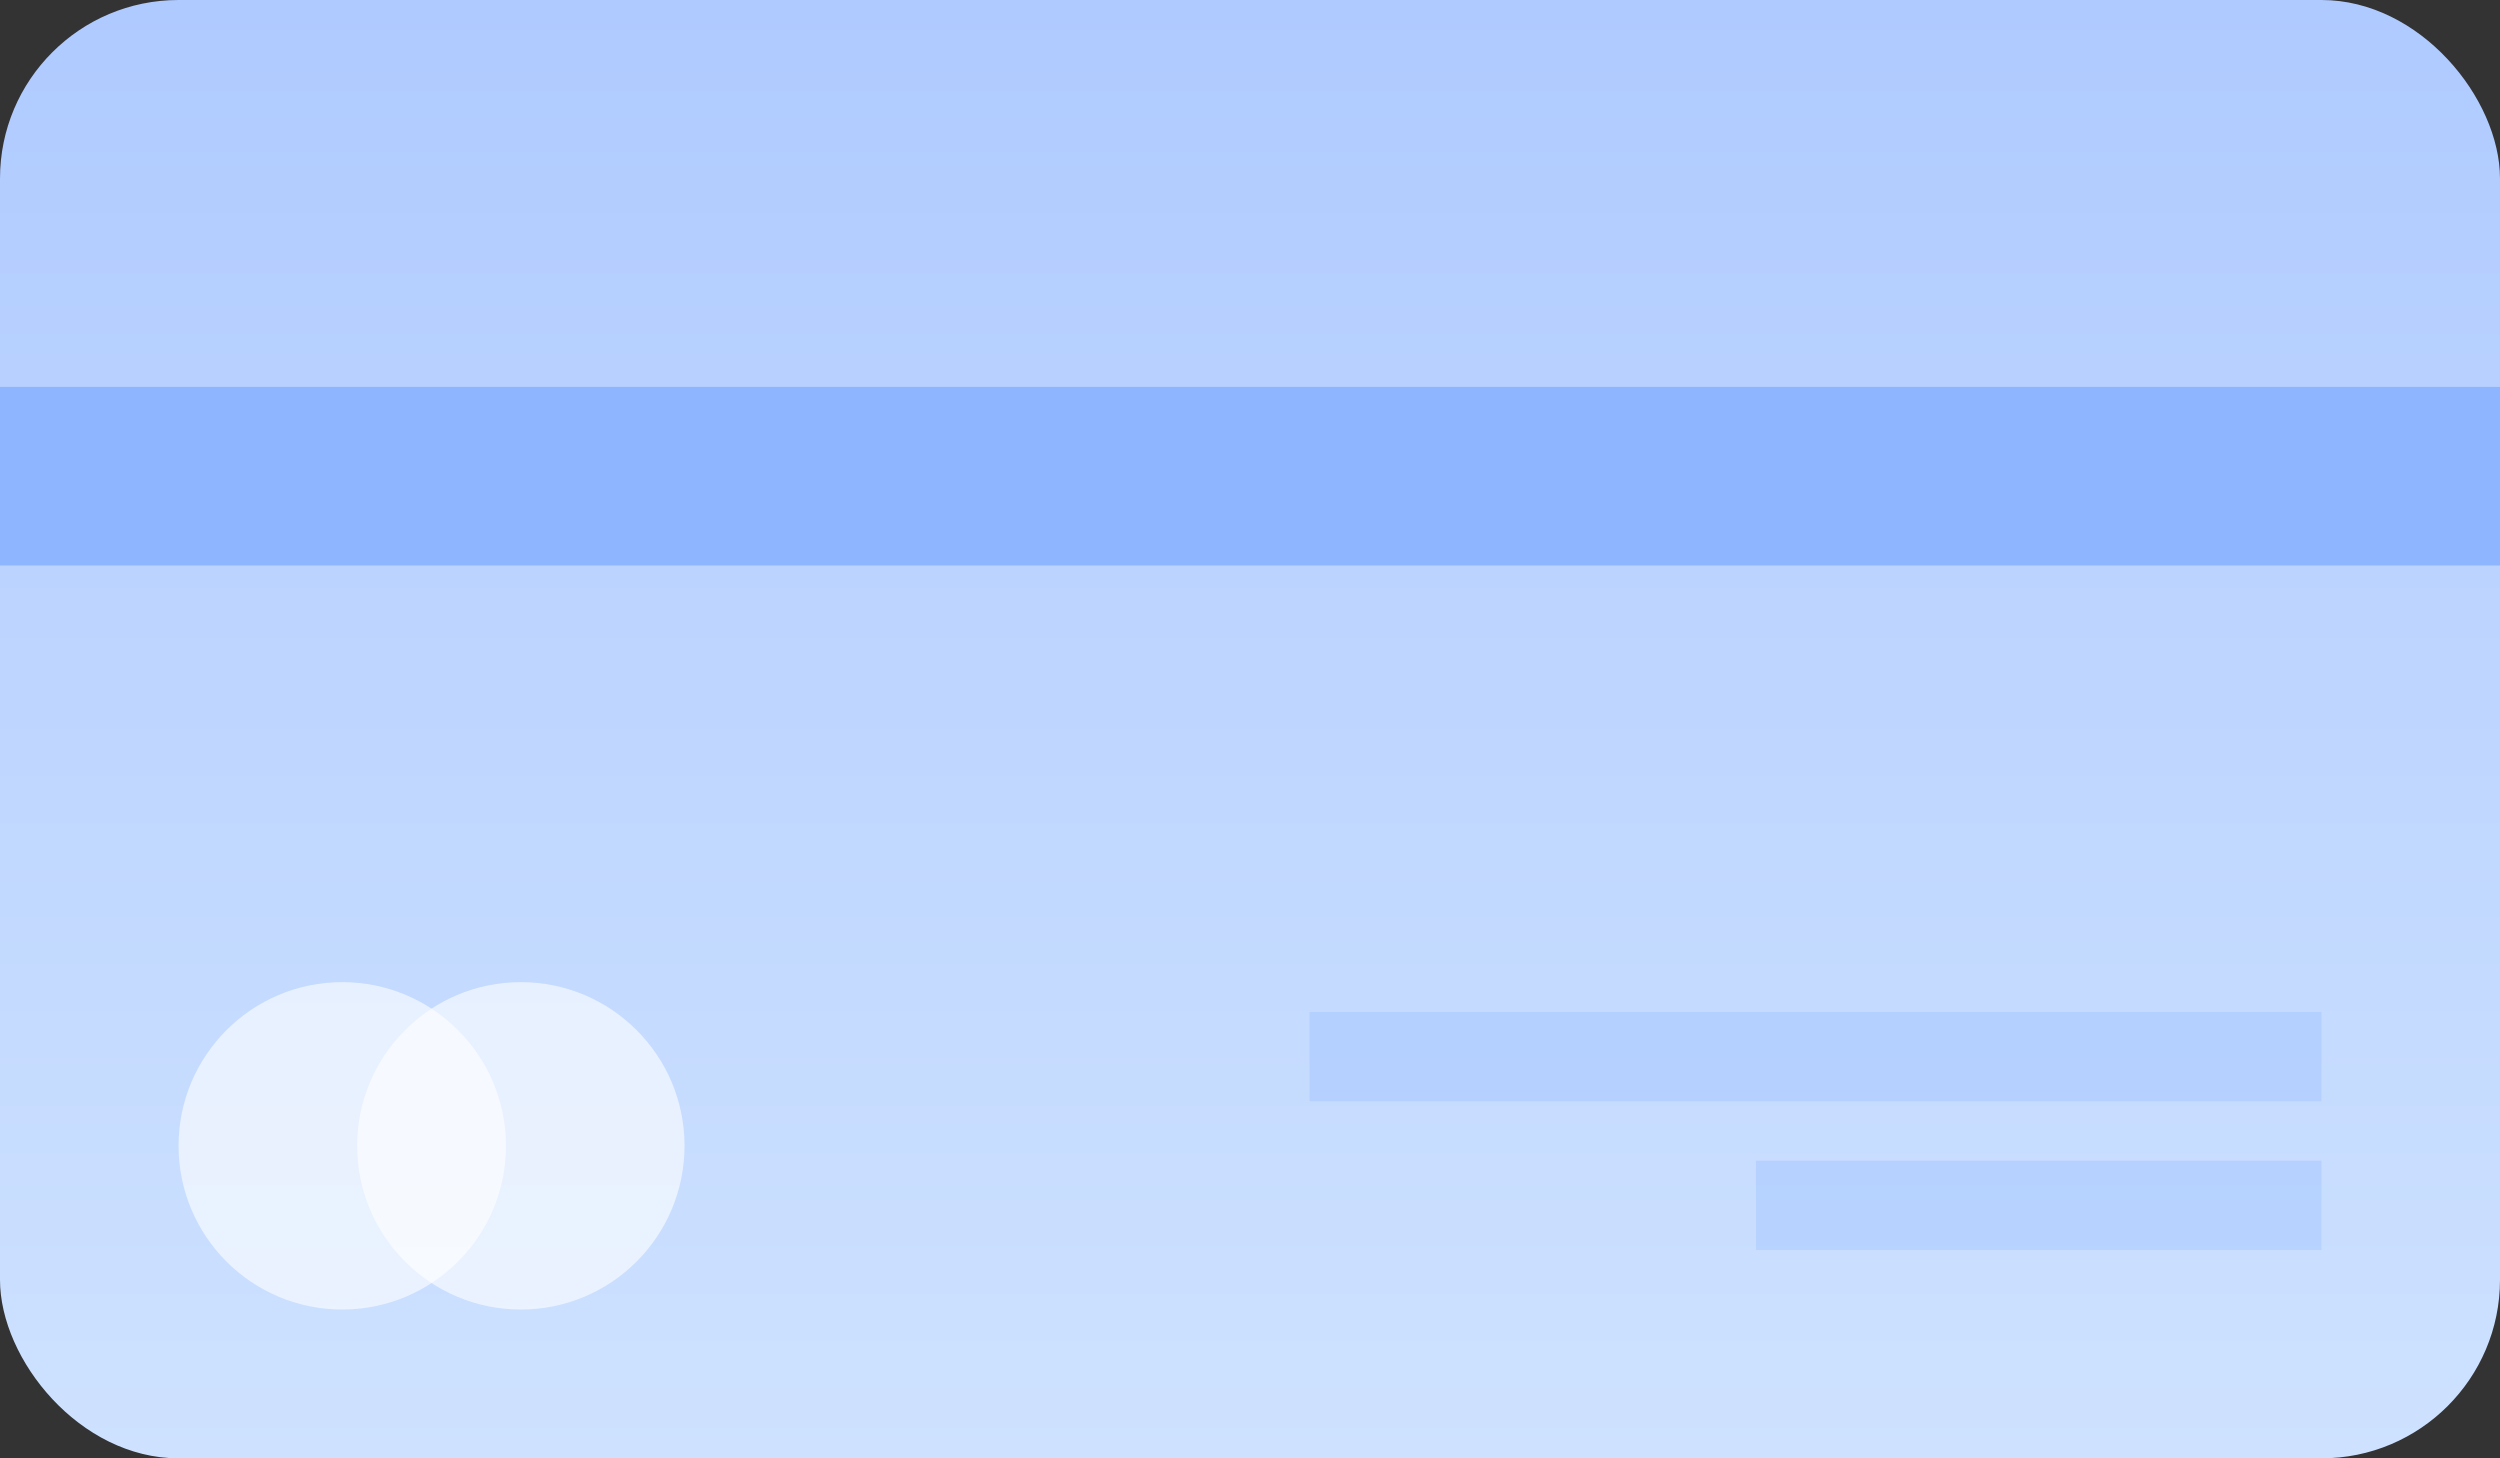
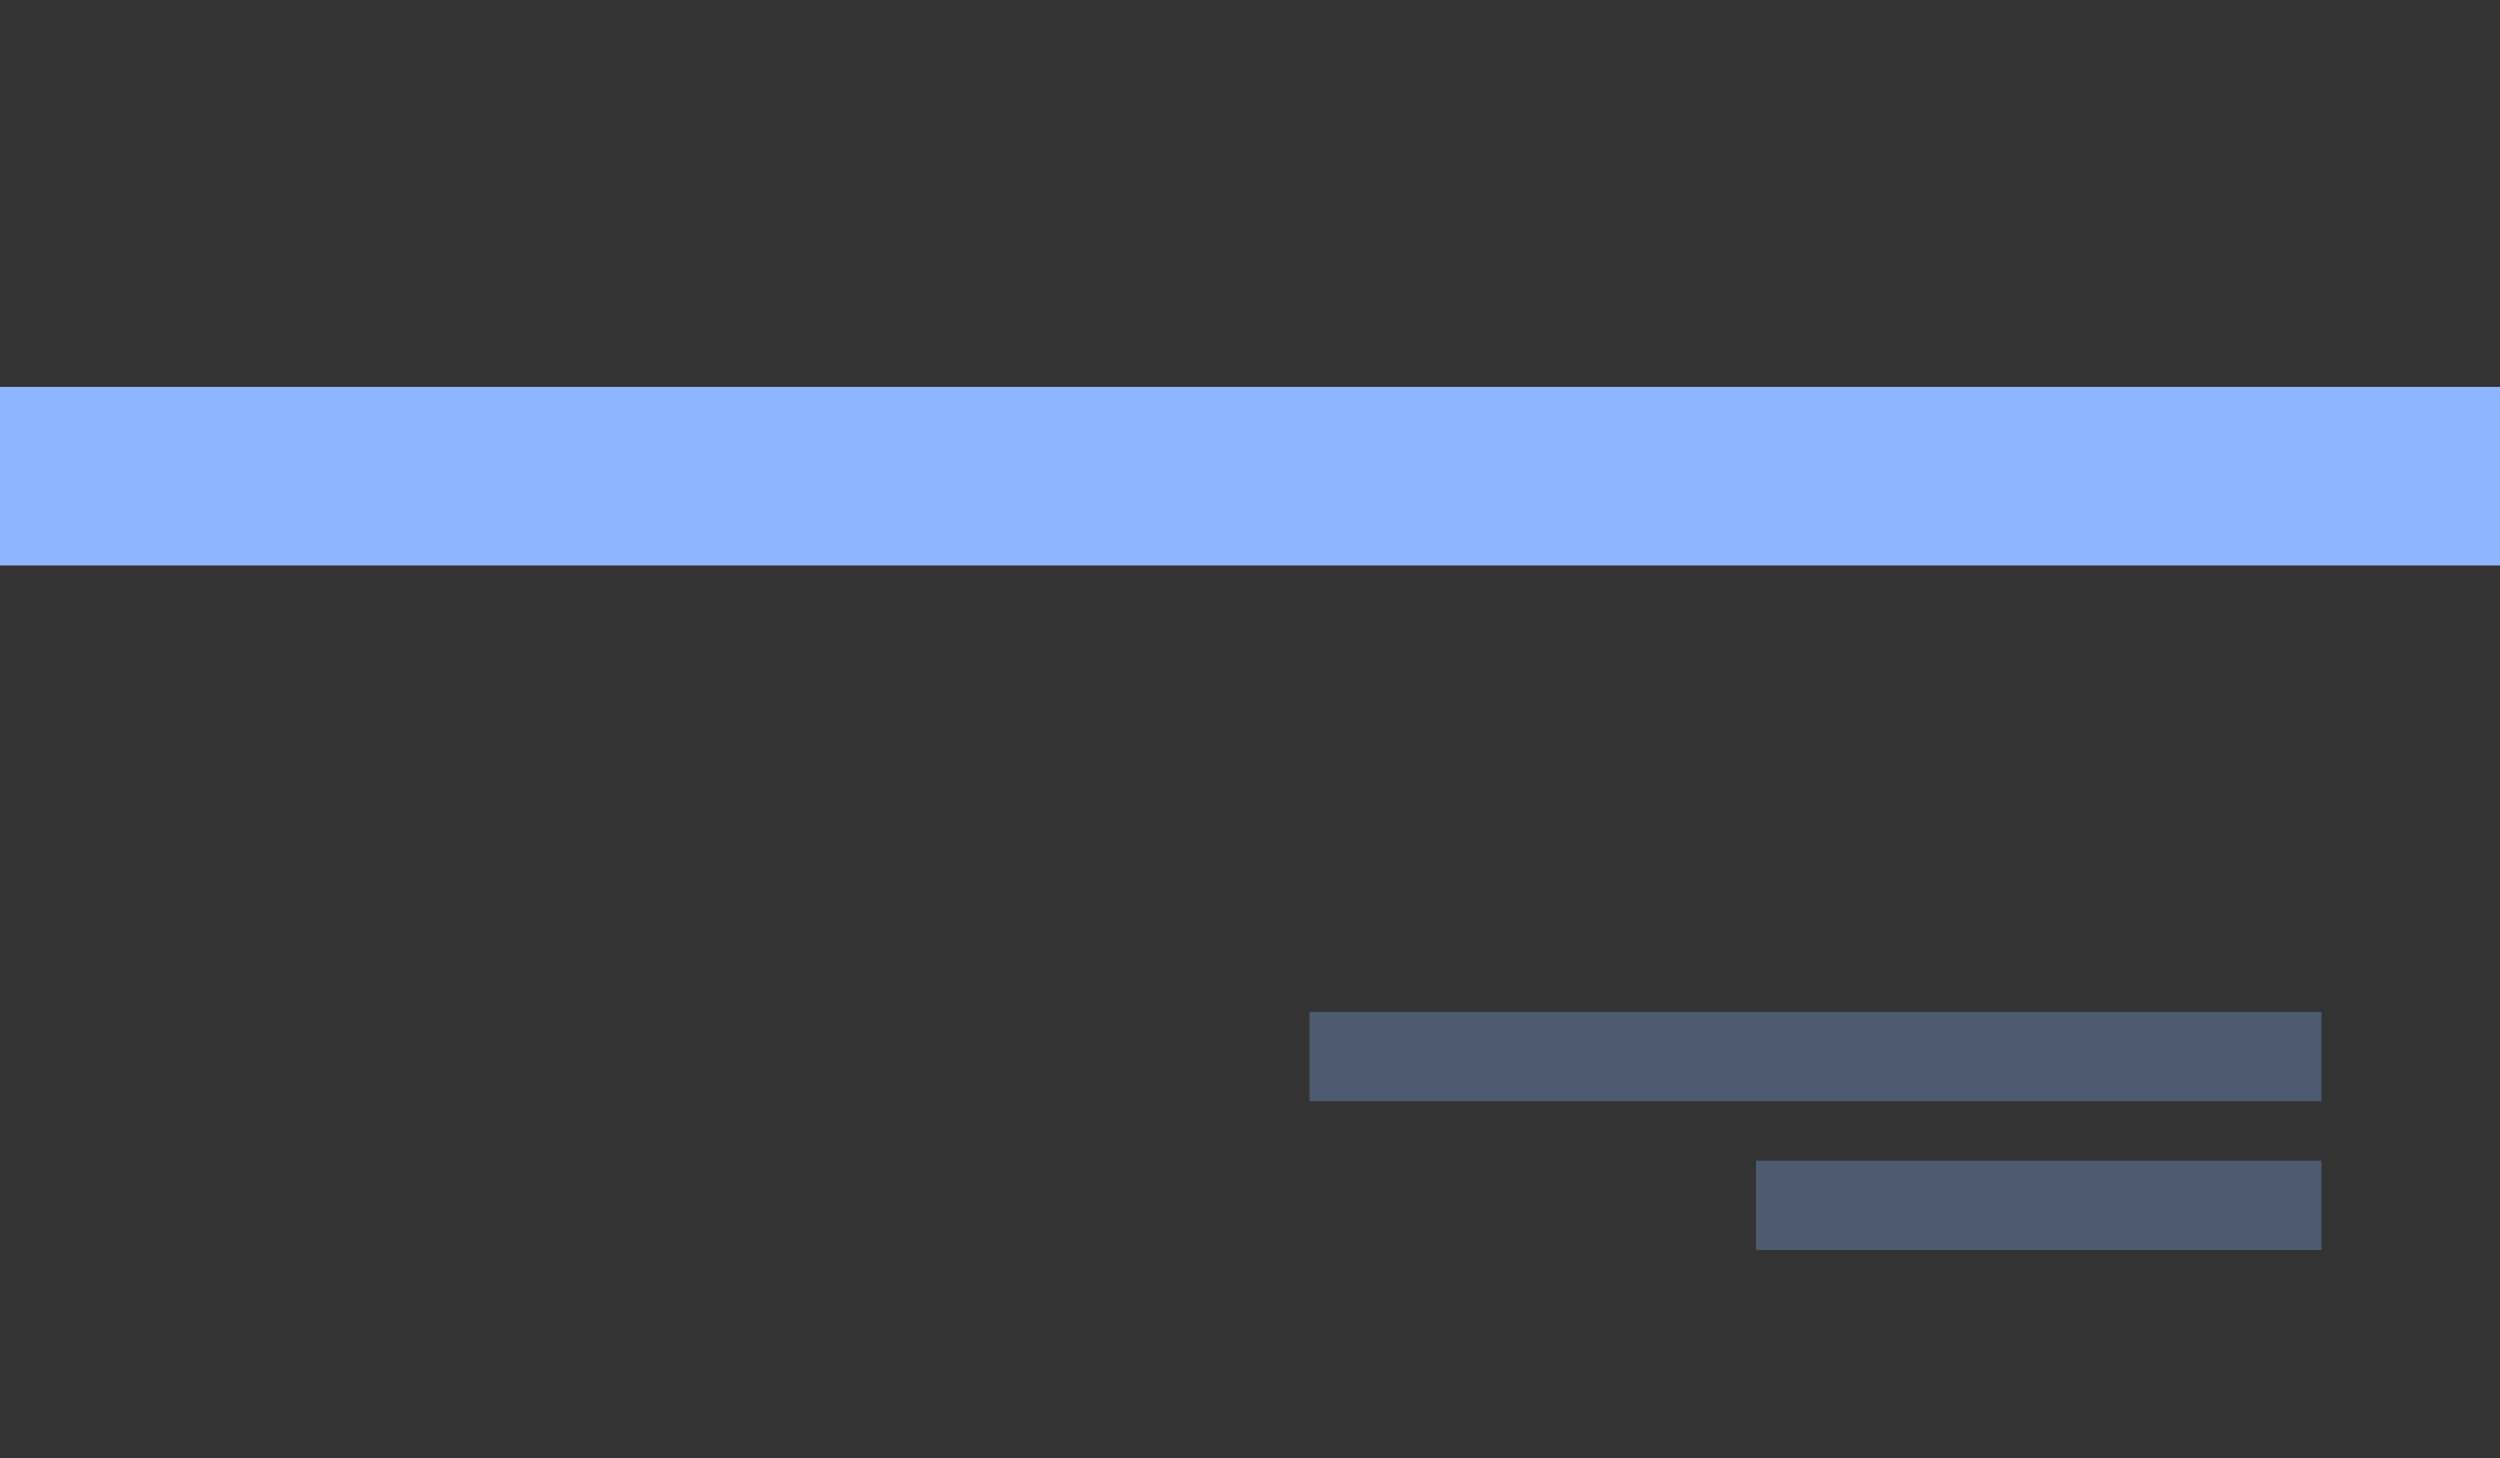
<svg xmlns="http://www.w3.org/2000/svg" width="84" height="49" viewBox="0 0 84 49" fill="none">
  <rect x="0" y="0" width="84" height="49" fill="#333333" stroke="none" />
  <g id="pay">
-     <rect id="Rectangle 359" width="84" height="49" rx="6" fill="url(#paint0_linear_699_8154)" />
    <rect id="Rectangle 360" y="13" width="84" height="6" fill="#8EB5FF" />
    <rect id="Rectangle 361" x="44" y="34" width="34" height="3" fill="#8EB5FF" fill-opacity="0.3" />
    <rect id="Rectangle 362" x="59" y="39" width="19" height="3" fill="#8EB5FF" fill-opacity="0.3" />
-     <circle id="Ellipse 785" cx="11.5" cy="38.5" r="5.5" fill="white" fill-opacity="0.6" />
-     <circle id="Ellipse 786" cx="17.5" cy="38.5" r="5.5" fill="white" fill-opacity="0.6" />
  </g>
  <defs>
    <linearGradient id="paint0_linear_699_8154" x1="42" y1="0" x2="42" y2="49" gradientUnits="userSpaceOnUse">
      <stop stop-color="#AFCAFF" />
      <stop offset="1" stop-color="#CEE2FF" />
    </linearGradient>
  </defs>
</svg>